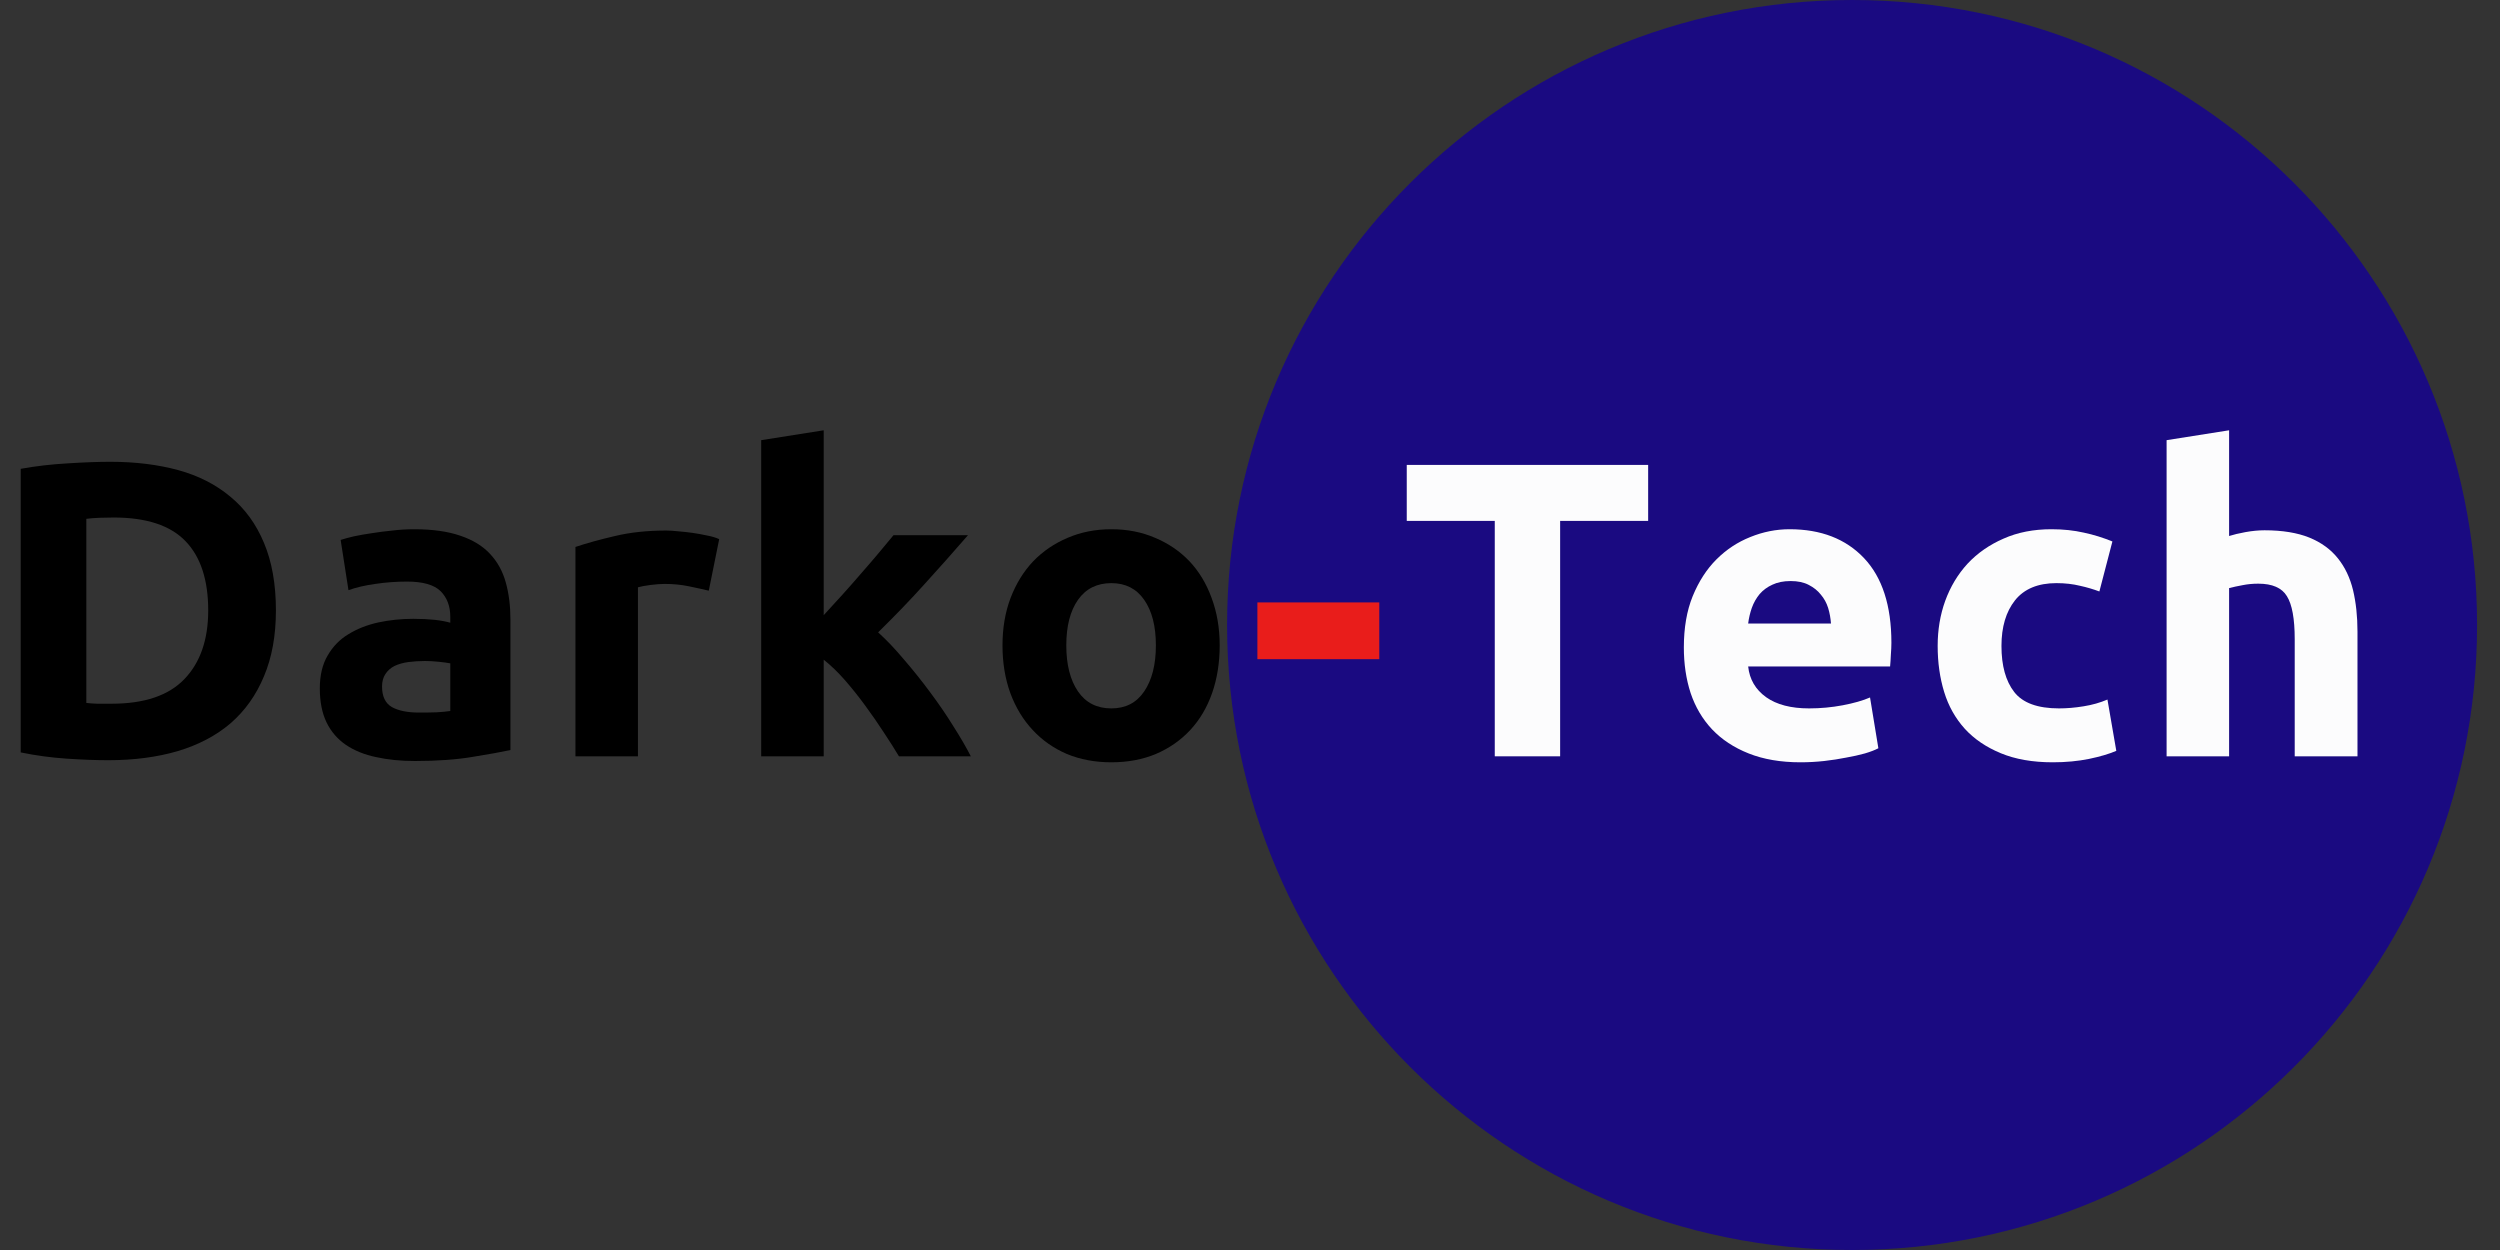
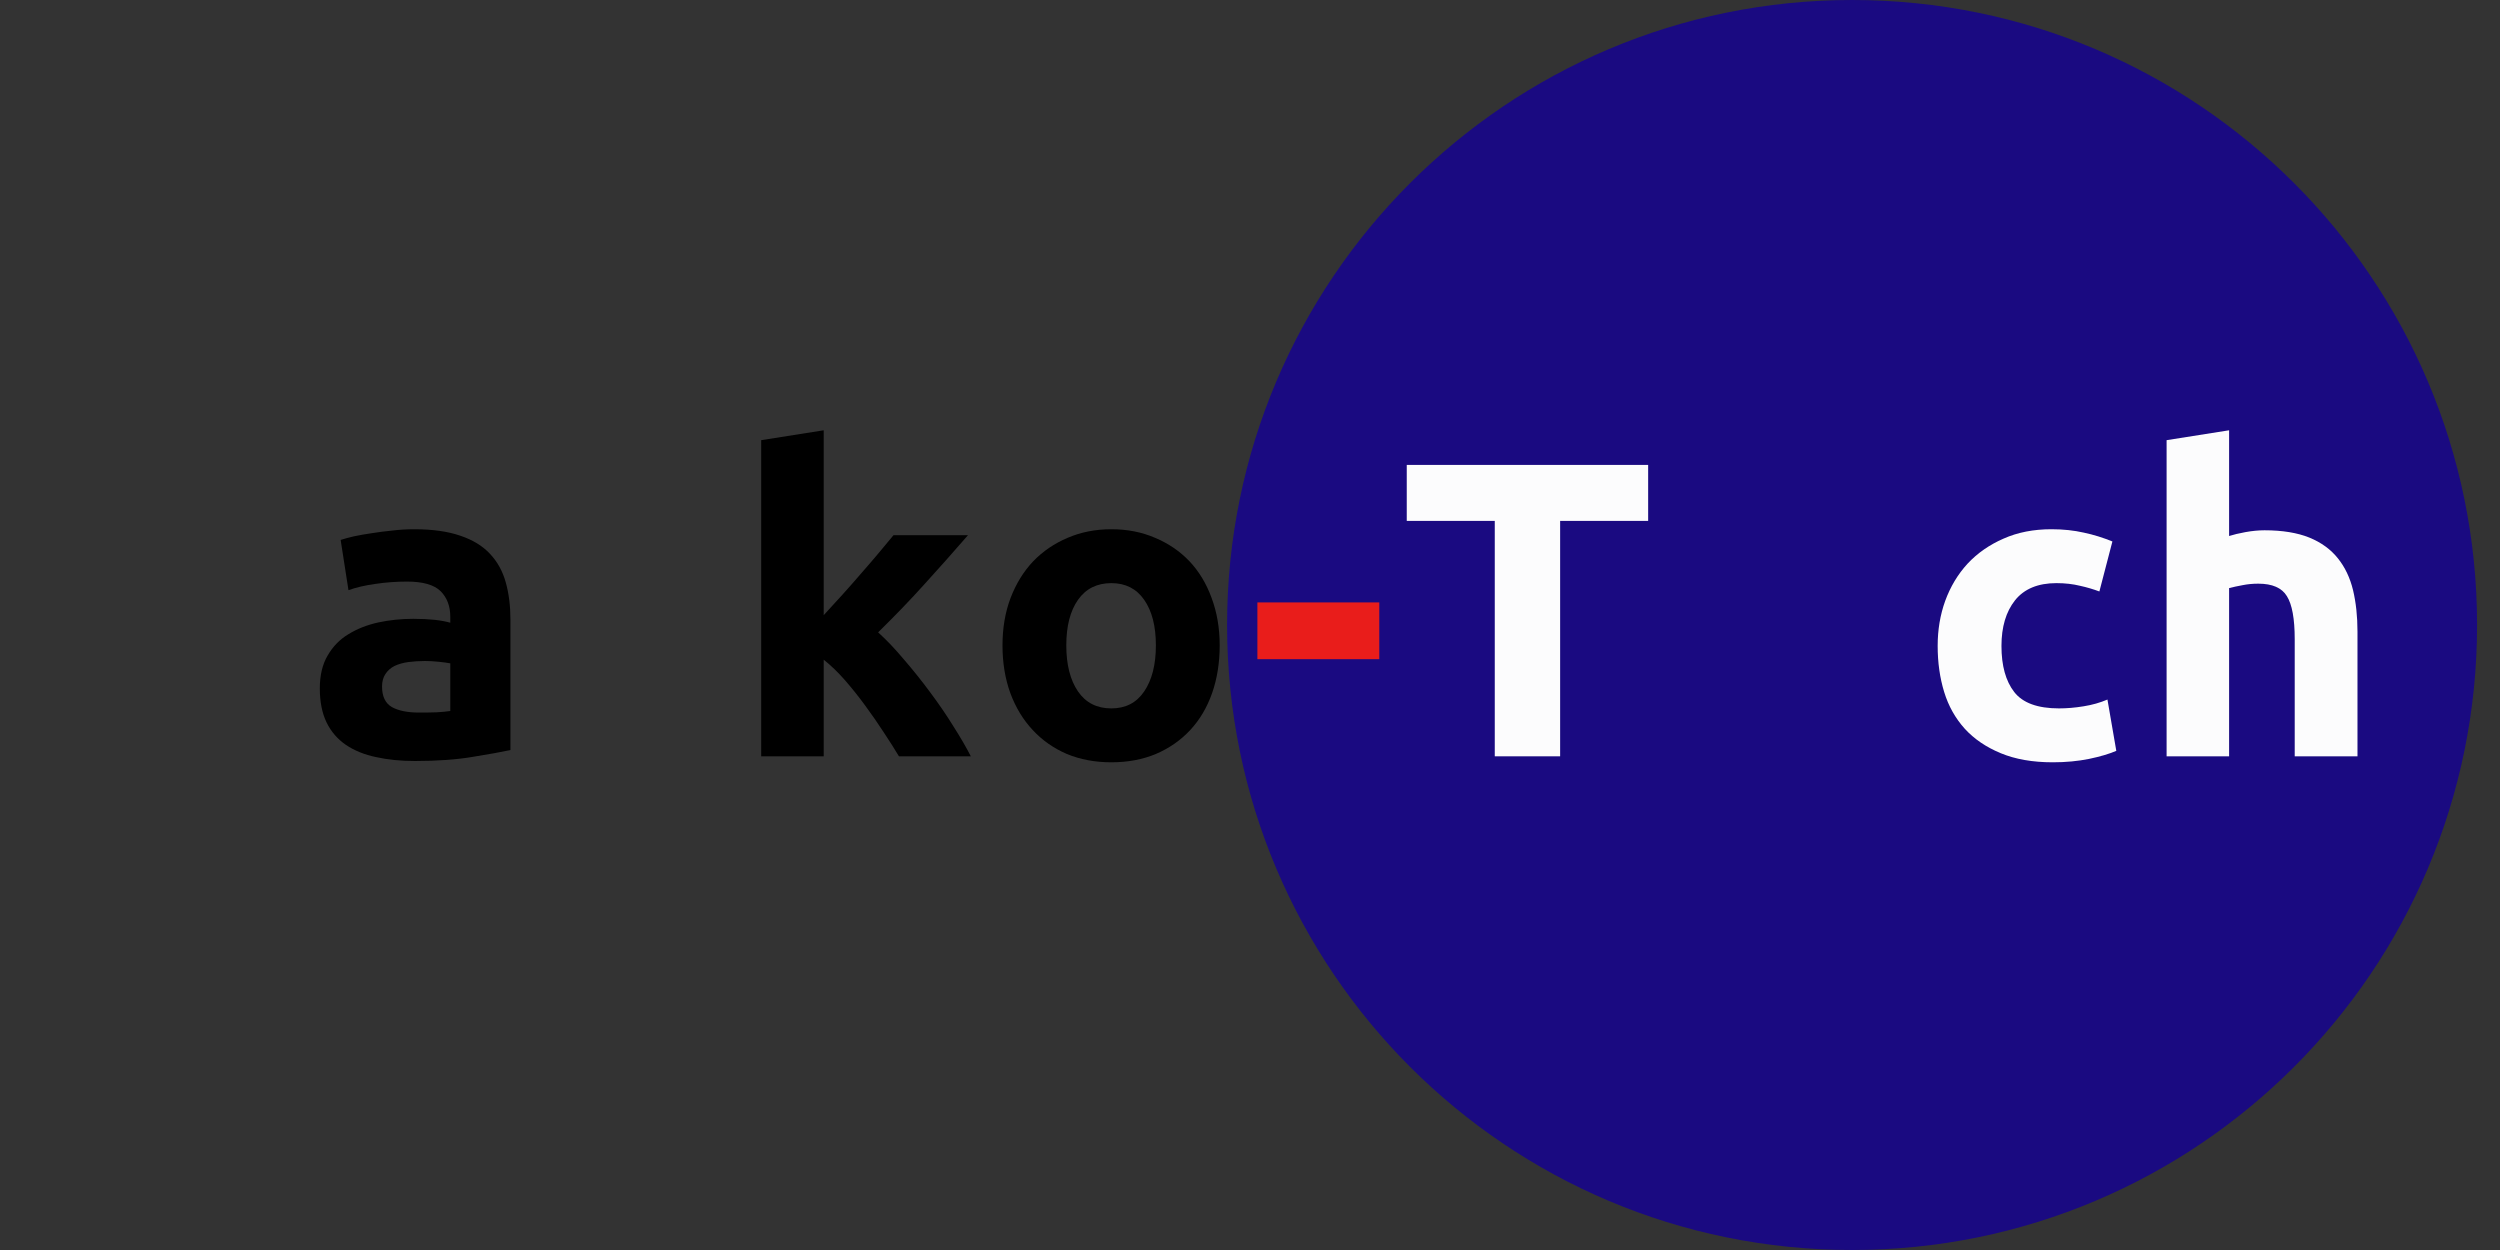
<svg xmlns="http://www.w3.org/2000/svg" width="200" viewBox="0 0 150 75" height="100" preserveAspectRatio="xMidYMid meet">
  <rect x="0" y="0" width="150" height="75" fill="#333333" stroke="none" />
  <defs>
    <g />
    <clipPath id="e1779552fb">
      <path d="M 73.625 0 L 148.625 0 L 148.625 75 L 73.625 75 Z M 73.625 0 " clip-rule="nonzero" />
    </clipPath>
    <clipPath id="84e0372af9">
      <path d="M 111.125 0 C 90.414 0 73.625 16.789 73.625 37.5 C 73.625 58.211 90.414 75 111.125 75 C 131.836 75 148.625 58.211 148.625 37.5 C 148.625 16.789 131.836 0 111.125 0 Z M 111.125 0 " clip-rule="nonzero" />
    </clipPath>
  </defs>
  <g clip-path="url(#e1779552fb)">
    <g clip-path="url(#84e0372af9)">
      <path fill="#1a0a81" d="M 73.625 0 L 148.625 0 L 148.625 75 L 73.625 75 Z M 73.625 0 " fill-opacity="1" fill-rule="nonzero" />
    </g>
  </g>
  <g fill="#000000" fill-opacity="1">
    <g transform="translate(-0.773, 45.379)">
      <g>
-         <path d="M 5.953 -3.203 C 6.141 -3.18 6.352 -3.164 6.594 -3.156 C 6.832 -3.156 7.125 -3.156 7.469 -3.156 C 9.438 -3.156 10.895 -3.648 11.844 -4.641 C 12.789 -5.629 13.266 -7 13.266 -8.75 C 13.266 -10.582 12.812 -11.969 11.906 -12.906 C 11 -13.852 9.562 -14.328 7.594 -14.328 C 7.32 -14.328 7.039 -14.32 6.75 -14.312 C 6.469 -14.301 6.203 -14.281 5.953 -14.25 Z M 17.328 -8.75 C 17.328 -7.238 17.086 -5.922 16.609 -4.797 C 16.141 -3.672 15.473 -2.734 14.609 -1.984 C 13.742 -1.242 12.688 -0.688 11.438 -0.312 C 10.195 0.051 8.805 0.234 7.266 0.234 C 6.555 0.234 5.727 0.203 4.781 0.141 C 3.844 0.078 2.922 -0.047 2.016 -0.234 L 2.016 -17.25 C 2.922 -17.414 3.863 -17.523 4.844 -17.578 C 5.832 -17.641 6.68 -17.672 7.391 -17.672 C 8.891 -17.672 10.25 -17.504 11.469 -17.172 C 12.688 -16.836 13.727 -16.305 14.594 -15.578 C 15.469 -14.859 16.141 -13.938 16.609 -12.812 C 17.086 -11.688 17.328 -10.332 17.328 -8.75 Z M 17.328 -8.75 " />
-       </g>
+         </g>
    </g>
  </g>
  <g fill="#000000" fill-opacity="1">
    <g transform="translate(18.314, 45.379)">
      <g>
        <path d="M 6.828 -2.625 C 7.203 -2.625 7.555 -2.629 7.891 -2.641 C 8.223 -2.66 8.492 -2.688 8.703 -2.719 L 8.703 -5.578 C 8.547 -5.609 8.316 -5.641 8.016 -5.672 C 7.711 -5.703 7.438 -5.719 7.188 -5.719 C 6.832 -5.719 6.5 -5.695 6.188 -5.656 C 5.875 -5.613 5.598 -5.535 5.359 -5.422 C 5.129 -5.305 4.945 -5.145 4.812 -4.938 C 4.676 -4.738 4.609 -4.488 4.609 -4.188 C 4.609 -3.594 4.805 -3.18 5.203 -2.953 C 5.598 -2.734 6.141 -2.625 6.828 -2.625 Z M 6.531 -13.625 C 7.645 -13.625 8.57 -13.492 9.312 -13.234 C 10.051 -12.984 10.641 -12.625 11.078 -12.156 C 11.523 -11.688 11.844 -11.113 12.031 -10.438 C 12.219 -9.77 12.312 -9.023 12.312 -8.203 L 12.312 -0.375 C 11.77 -0.258 11.02 -0.125 10.062 0.031 C 9.102 0.195 7.941 0.281 6.578 0.281 C 5.723 0.281 4.945 0.203 4.25 0.047 C 3.551 -0.098 2.945 -0.344 2.438 -0.688 C 1.938 -1.031 1.551 -1.477 1.281 -2.031 C 1.008 -2.594 0.875 -3.273 0.875 -4.078 C 0.875 -4.859 1.031 -5.516 1.344 -6.047 C 1.656 -6.586 2.07 -7.016 2.594 -7.328 C 3.113 -7.648 3.707 -7.883 4.375 -8.031 C 5.051 -8.176 5.754 -8.25 6.484 -8.25 C 6.973 -8.25 7.406 -8.227 7.781 -8.188 C 8.156 -8.145 8.461 -8.086 8.703 -8.016 L 8.703 -8.375 C 8.703 -9.008 8.508 -9.52 8.125 -9.906 C 7.738 -10.289 7.066 -10.484 6.109 -10.484 C 5.461 -10.484 4.828 -10.438 4.203 -10.344 C 3.586 -10.258 3.051 -10.133 2.594 -9.969 L 2.125 -12.984 C 2.344 -13.055 2.613 -13.129 2.938 -13.203 C 3.27 -13.273 3.629 -13.336 4.016 -13.391 C 4.398 -13.453 4.805 -13.504 5.234 -13.547 C 5.66 -13.598 6.094 -13.625 6.531 -13.625 Z M 6.531 -13.625 " />
      </g>
    </g>
  </g>
  <g fill="#000000" fill-opacity="1">
    <g transform="translate(32.761, 45.379)">
      <g>
-         <path d="M 9.766 -9.938 C 9.422 -10.02 9.02 -10.109 8.562 -10.203 C 8.113 -10.297 7.629 -10.344 7.109 -10.344 C 6.879 -10.344 6.598 -10.32 6.266 -10.281 C 5.941 -10.238 5.691 -10.191 5.516 -10.141 L 5.516 0 L 1.766 0 L 1.766 -12.562 C 2.441 -12.789 3.234 -13.008 4.141 -13.219 C 5.055 -13.438 6.082 -13.547 7.219 -13.547 C 7.414 -13.547 7.656 -13.531 7.938 -13.5 C 8.227 -13.477 8.516 -13.445 8.797 -13.406 C 9.086 -13.363 9.375 -13.312 9.656 -13.25 C 9.945 -13.195 10.191 -13.125 10.391 -13.031 Z M 9.766 -9.938 " />
-       </g>
+         </g>
    </g>
  </g>
  <g fill="#000000" fill-opacity="1">
    <g transform="translate(43.906, 45.379)">
      <g>
        <path d="M 5.516 -8.469 C 5.891 -8.875 6.273 -9.297 6.672 -9.734 C 7.066 -10.172 7.445 -10.602 7.812 -11.031 C 8.188 -11.457 8.535 -11.863 8.859 -12.25 C 9.191 -12.645 9.473 -12.984 9.703 -13.266 L 14.172 -13.266 C 13.285 -12.242 12.414 -11.266 11.562 -10.328 C 10.719 -9.391 9.789 -8.426 8.781 -7.438 C 9.281 -6.988 9.797 -6.445 10.328 -5.812 C 10.867 -5.188 11.391 -4.535 11.891 -3.859 C 12.398 -3.18 12.863 -2.504 13.281 -1.828 C 13.707 -1.16 14.062 -0.551 14.344 0 L 10.031 0 C 9.77 -0.438 9.461 -0.922 9.109 -1.453 C 8.766 -1.984 8.398 -2.508 8.016 -3.031 C 7.629 -3.562 7.223 -4.07 6.797 -4.562 C 6.367 -5.051 5.941 -5.461 5.516 -5.797 L 5.516 0 L 1.766 0 L 1.766 -18.969 L 5.516 -19.562 Z M 5.516 -8.469 " />
      </g>
    </g>
  </g>
  <g fill="#000000" fill-opacity="1">
    <g transform="translate(59.009, 45.379)">
      <g>
        <path d="M 14.172 -6.656 C 14.172 -5.613 14.02 -4.66 13.719 -3.797 C 13.414 -2.93 12.977 -2.191 12.406 -1.578 C 11.832 -0.961 11.145 -0.484 10.344 -0.141 C 9.551 0.191 8.66 0.359 7.672 0.359 C 6.691 0.359 5.801 0.191 5 -0.141 C 4.207 -0.484 3.523 -0.961 2.953 -1.578 C 2.379 -2.191 1.93 -2.93 1.609 -3.797 C 1.297 -4.66 1.141 -5.613 1.141 -6.656 C 1.141 -7.695 1.301 -8.645 1.625 -9.5 C 1.957 -10.363 2.41 -11.098 2.984 -11.703 C 3.566 -12.305 4.254 -12.773 5.047 -13.109 C 5.848 -13.453 6.723 -13.625 7.672 -13.625 C 8.629 -13.625 9.504 -13.453 10.297 -13.109 C 11.098 -12.773 11.785 -12.305 12.359 -11.703 C 12.93 -11.098 13.375 -10.363 13.688 -9.5 C 14.008 -8.645 14.172 -7.695 14.172 -6.656 Z M 10.344 -6.656 C 10.344 -7.812 10.109 -8.723 9.641 -9.391 C 9.18 -10.055 8.523 -10.391 7.672 -10.391 C 6.805 -10.391 6.141 -10.055 5.672 -9.391 C 5.203 -8.723 4.969 -7.812 4.969 -6.656 C 4.969 -5.5 5.203 -4.578 5.672 -3.891 C 6.141 -3.211 6.805 -2.875 7.672 -2.875 C 8.523 -2.875 9.18 -3.211 9.641 -3.891 C 10.109 -4.578 10.344 -5.5 10.344 -6.656 Z M 10.344 -6.656 " />
      </g>
    </g>
  </g>
  <g fill="#e91d1b" fill-opacity="1">
    <g transform="translate(74.819, 45.379)">
      <g>
        <path d="M 0.625 -9.234 L 7.938 -9.234 L 7.938 -5.828 L 0.625 -5.828 Z M 0.625 -9.234 " />
      </g>
    </g>
  </g>
  <g fill="#fcfcfd" fill-opacity="1">
    <g transform="translate(83.905, 45.379)">
      <g>
        <path d="M 14.984 -17.484 L 14.984 -14.125 L 9.703 -14.125 L 9.703 0 L 5.781 0 L 5.781 -14.125 L 0.5 -14.125 L 0.5 -17.484 Z M 14.984 -17.484 " />
      </g>
    </g>
  </g>
  <g fill="#fcfcfd" fill-opacity="1">
    <g transform="translate(99.89, 45.379)">
      <g>
-         <path d="M 1.141 -6.531 C 1.141 -7.707 1.316 -8.734 1.672 -9.609 C 2.035 -10.492 2.508 -11.227 3.094 -11.812 C 3.688 -12.406 4.363 -12.852 5.125 -13.156 C 5.895 -13.469 6.68 -13.625 7.484 -13.625 C 9.367 -13.625 10.859 -13.047 11.953 -11.891 C 13.047 -10.734 13.594 -9.039 13.594 -6.812 C 13.594 -6.594 13.582 -6.352 13.562 -6.094 C 13.551 -5.832 13.535 -5.598 13.516 -5.391 L 5 -5.391 C 5.082 -4.617 5.441 -4.004 6.078 -3.547 C 6.711 -3.098 7.57 -2.875 8.656 -2.875 C 9.344 -2.875 10.016 -2.938 10.672 -3.062 C 11.336 -3.188 11.883 -3.344 12.312 -3.531 L 12.812 -0.484 C 12.613 -0.379 12.344 -0.273 12 -0.172 C 11.664 -0.078 11.289 0.004 10.875 0.078 C 10.469 0.16 10.031 0.227 9.562 0.281 C 9.094 0.332 8.617 0.359 8.141 0.359 C 6.953 0.359 5.914 0.18 5.031 -0.172 C 4.145 -0.523 3.41 -1.008 2.828 -1.625 C 2.254 -2.238 1.828 -2.961 1.547 -3.797 C 1.273 -4.641 1.141 -5.551 1.141 -6.531 Z M 9.969 -7.969 C 9.945 -8.289 9.891 -8.602 9.797 -8.906 C 9.703 -9.207 9.555 -9.473 9.359 -9.703 C 9.172 -9.941 8.93 -10.133 8.641 -10.281 C 8.348 -10.438 7.984 -10.516 7.547 -10.516 C 7.117 -10.516 6.754 -10.441 6.453 -10.297 C 6.148 -10.16 5.895 -9.973 5.688 -9.734 C 5.488 -9.492 5.332 -9.219 5.219 -8.906 C 5.113 -8.602 5.039 -8.289 5 -7.969 Z M 9.969 -7.969 " />
-       </g>
+         </g>
    </g>
  </g>
  <g fill="#fcfcfd" fill-opacity="1">
    <g transform="translate(115.119, 45.379)">
      <g>
        <path d="M 1.141 -6.625 C 1.141 -7.582 1.289 -8.484 1.594 -9.328 C 1.906 -10.18 2.352 -10.926 2.938 -11.562 C 3.531 -12.195 4.25 -12.695 5.094 -13.062 C 5.938 -13.438 6.895 -13.625 7.969 -13.625 C 8.676 -13.625 9.32 -13.555 9.906 -13.422 C 10.5 -13.297 11.07 -13.117 11.625 -12.891 L 10.844 -9.891 C 10.488 -10.023 10.098 -10.141 9.672 -10.234 C 9.254 -10.336 8.785 -10.391 8.266 -10.391 C 7.16 -10.391 6.332 -10.047 5.781 -9.359 C 5.238 -8.672 4.969 -7.758 4.969 -6.625 C 4.969 -5.438 5.223 -4.516 5.734 -3.859 C 6.242 -3.203 7.141 -2.875 8.422 -2.875 C 8.879 -2.875 9.367 -2.914 9.891 -3 C 10.41 -3.082 10.891 -3.219 11.328 -3.406 L 11.859 -0.328 C 11.422 -0.141 10.875 0.02 10.219 0.156 C 9.562 0.289 8.836 0.359 8.047 0.359 C 6.836 0.359 5.797 0.176 4.922 -0.188 C 4.047 -0.551 3.328 -1.039 2.766 -1.656 C 2.203 -2.281 1.789 -3.016 1.531 -3.859 C 1.27 -4.711 1.141 -5.633 1.141 -6.625 Z M 1.141 -6.625 " />
      </g>
    </g>
  </g>
  <g fill="#fcfcfd" fill-opacity="1">
    <g transform="translate(128.23, 45.379)">
      <g>
        <path d="M 1.766 0 L 1.766 -18.969 L 5.516 -19.562 L 5.516 -13.219 C 5.773 -13.301 6.102 -13.379 6.5 -13.453 C 6.895 -13.523 7.273 -13.562 7.641 -13.562 C 8.711 -13.562 9.609 -13.414 10.328 -13.125 C 11.047 -12.832 11.617 -12.414 12.047 -11.875 C 12.473 -11.344 12.773 -10.707 12.953 -9.969 C 13.129 -9.227 13.219 -8.398 13.219 -7.484 L 13.219 0 L 9.453 0 L 9.453 -7.031 C 9.453 -8.25 9.297 -9.109 8.984 -9.609 C 8.68 -10.109 8.109 -10.359 7.266 -10.359 C 6.93 -10.359 6.613 -10.328 6.312 -10.266 C 6.02 -10.211 5.754 -10.156 5.516 -10.094 L 5.516 0 Z M 1.766 0 " />
      </g>
    </g>
  </g>
</svg>